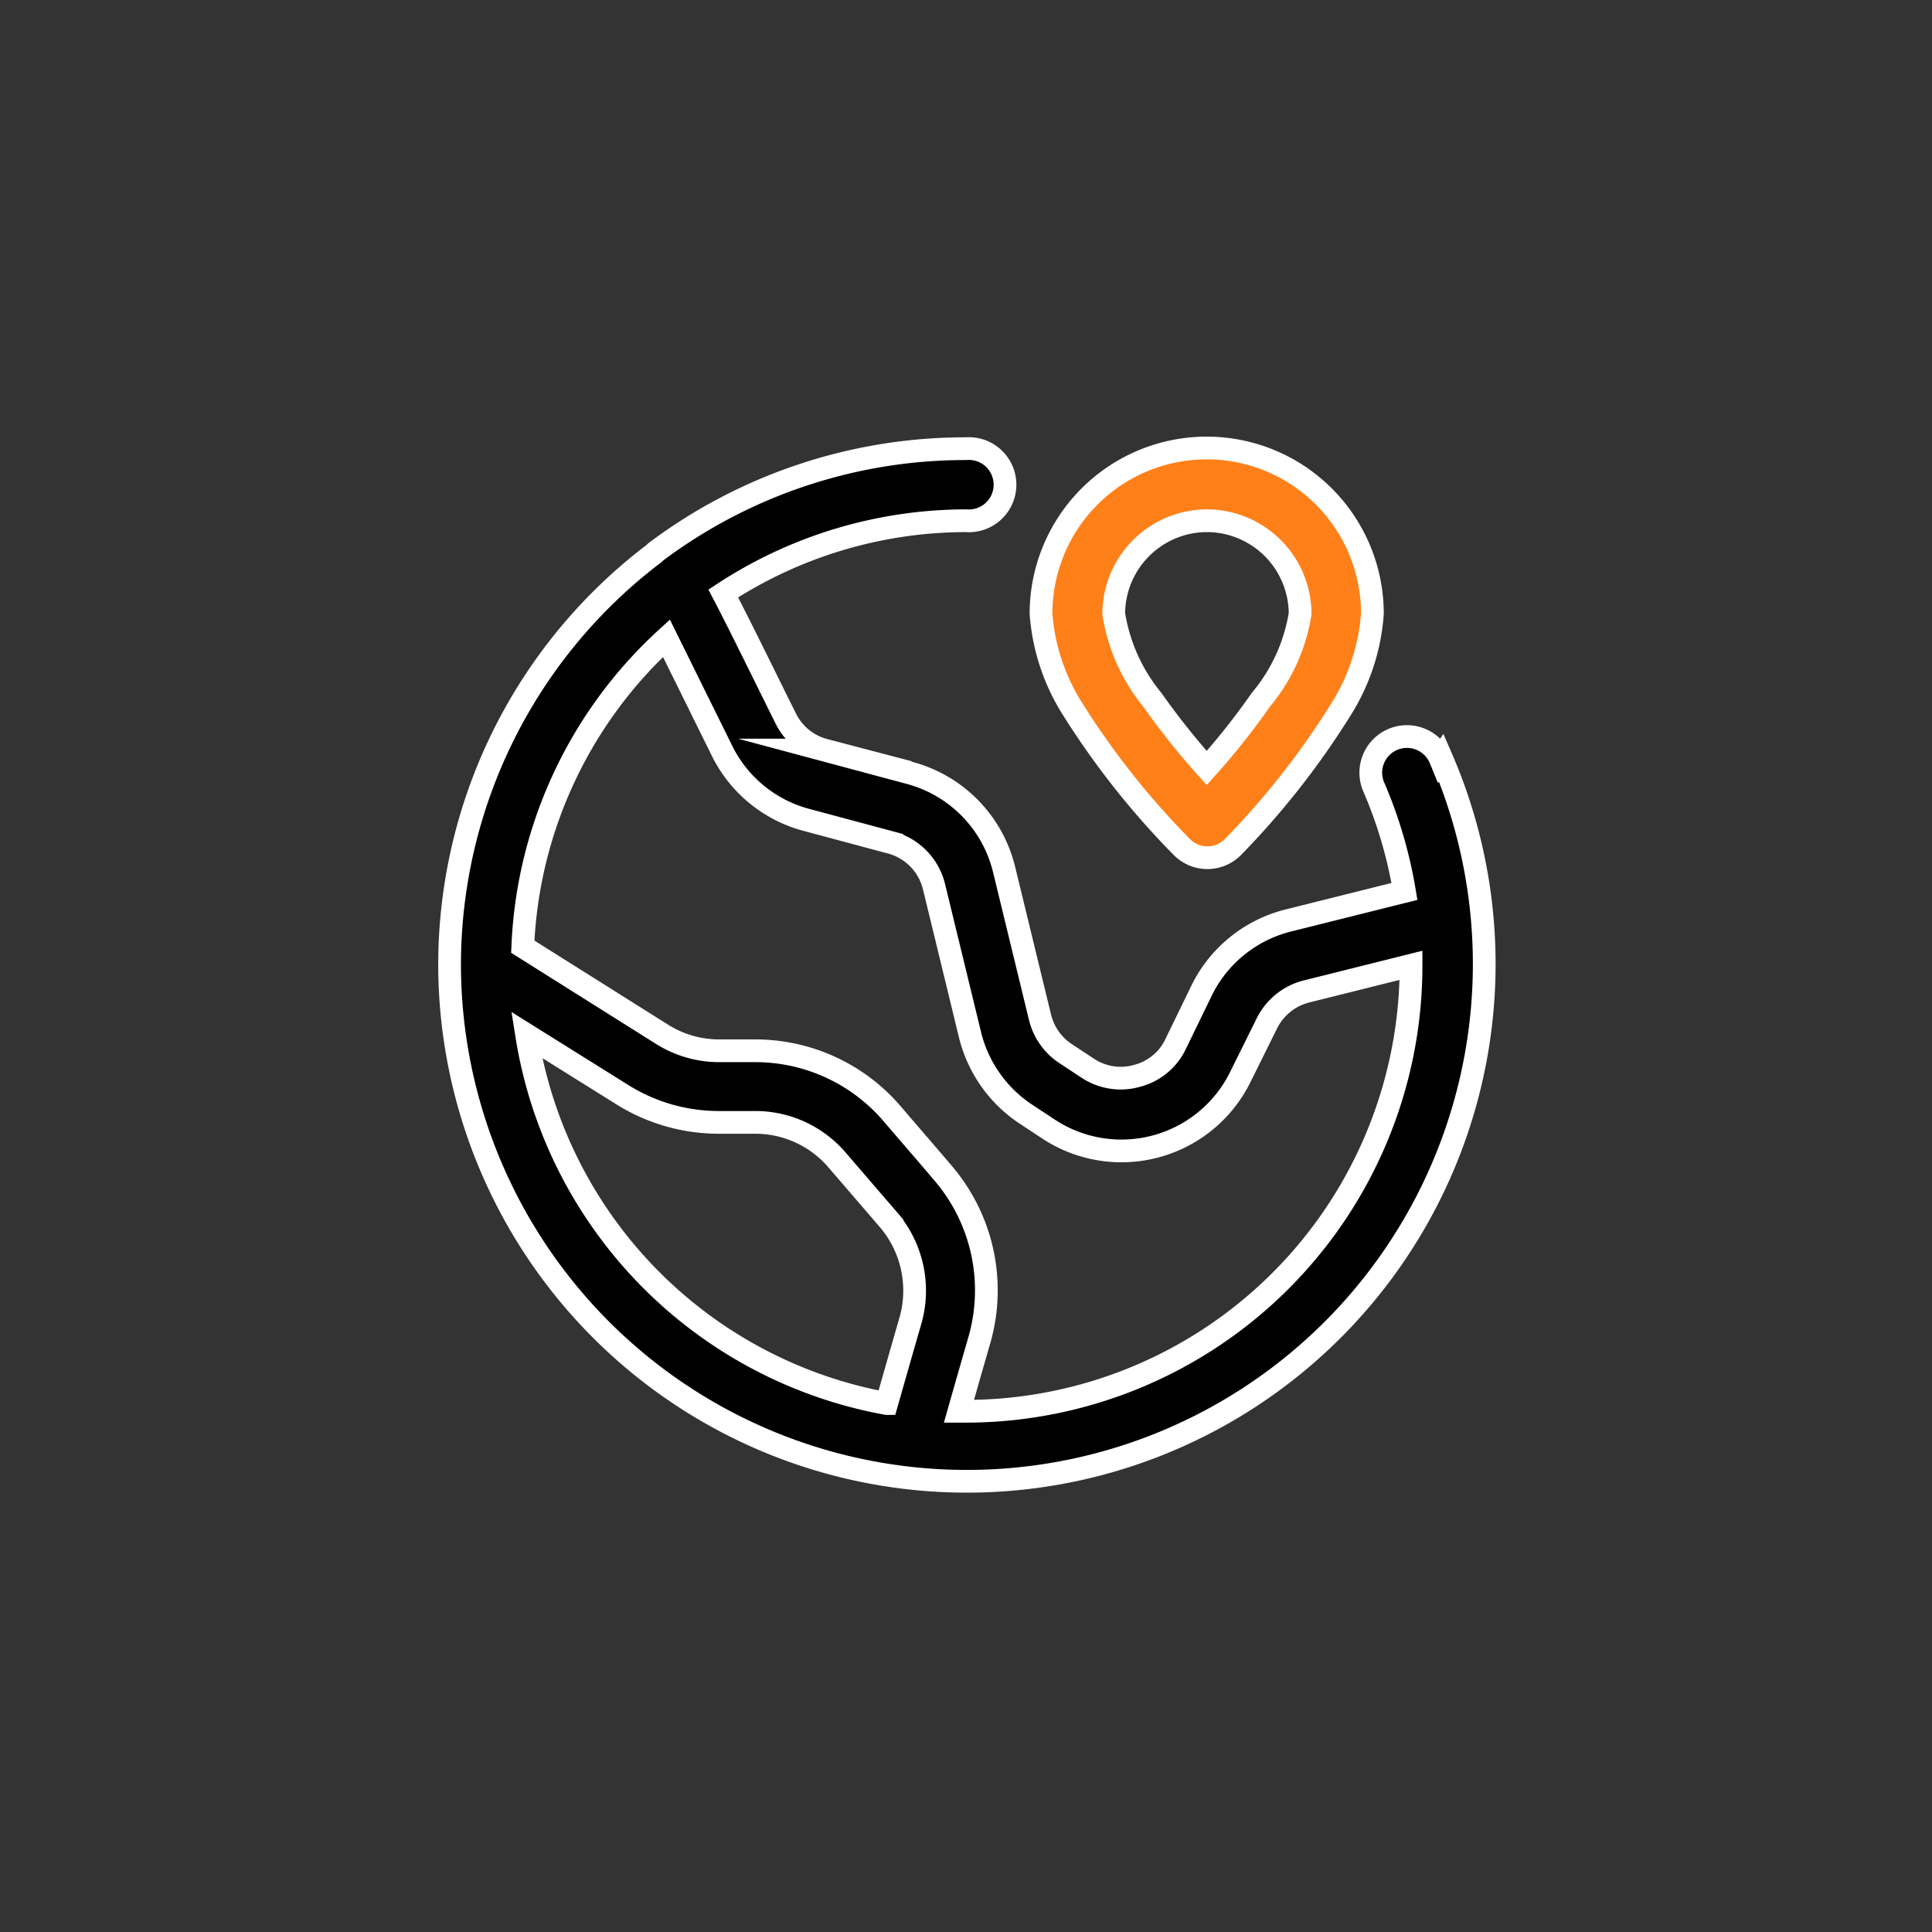
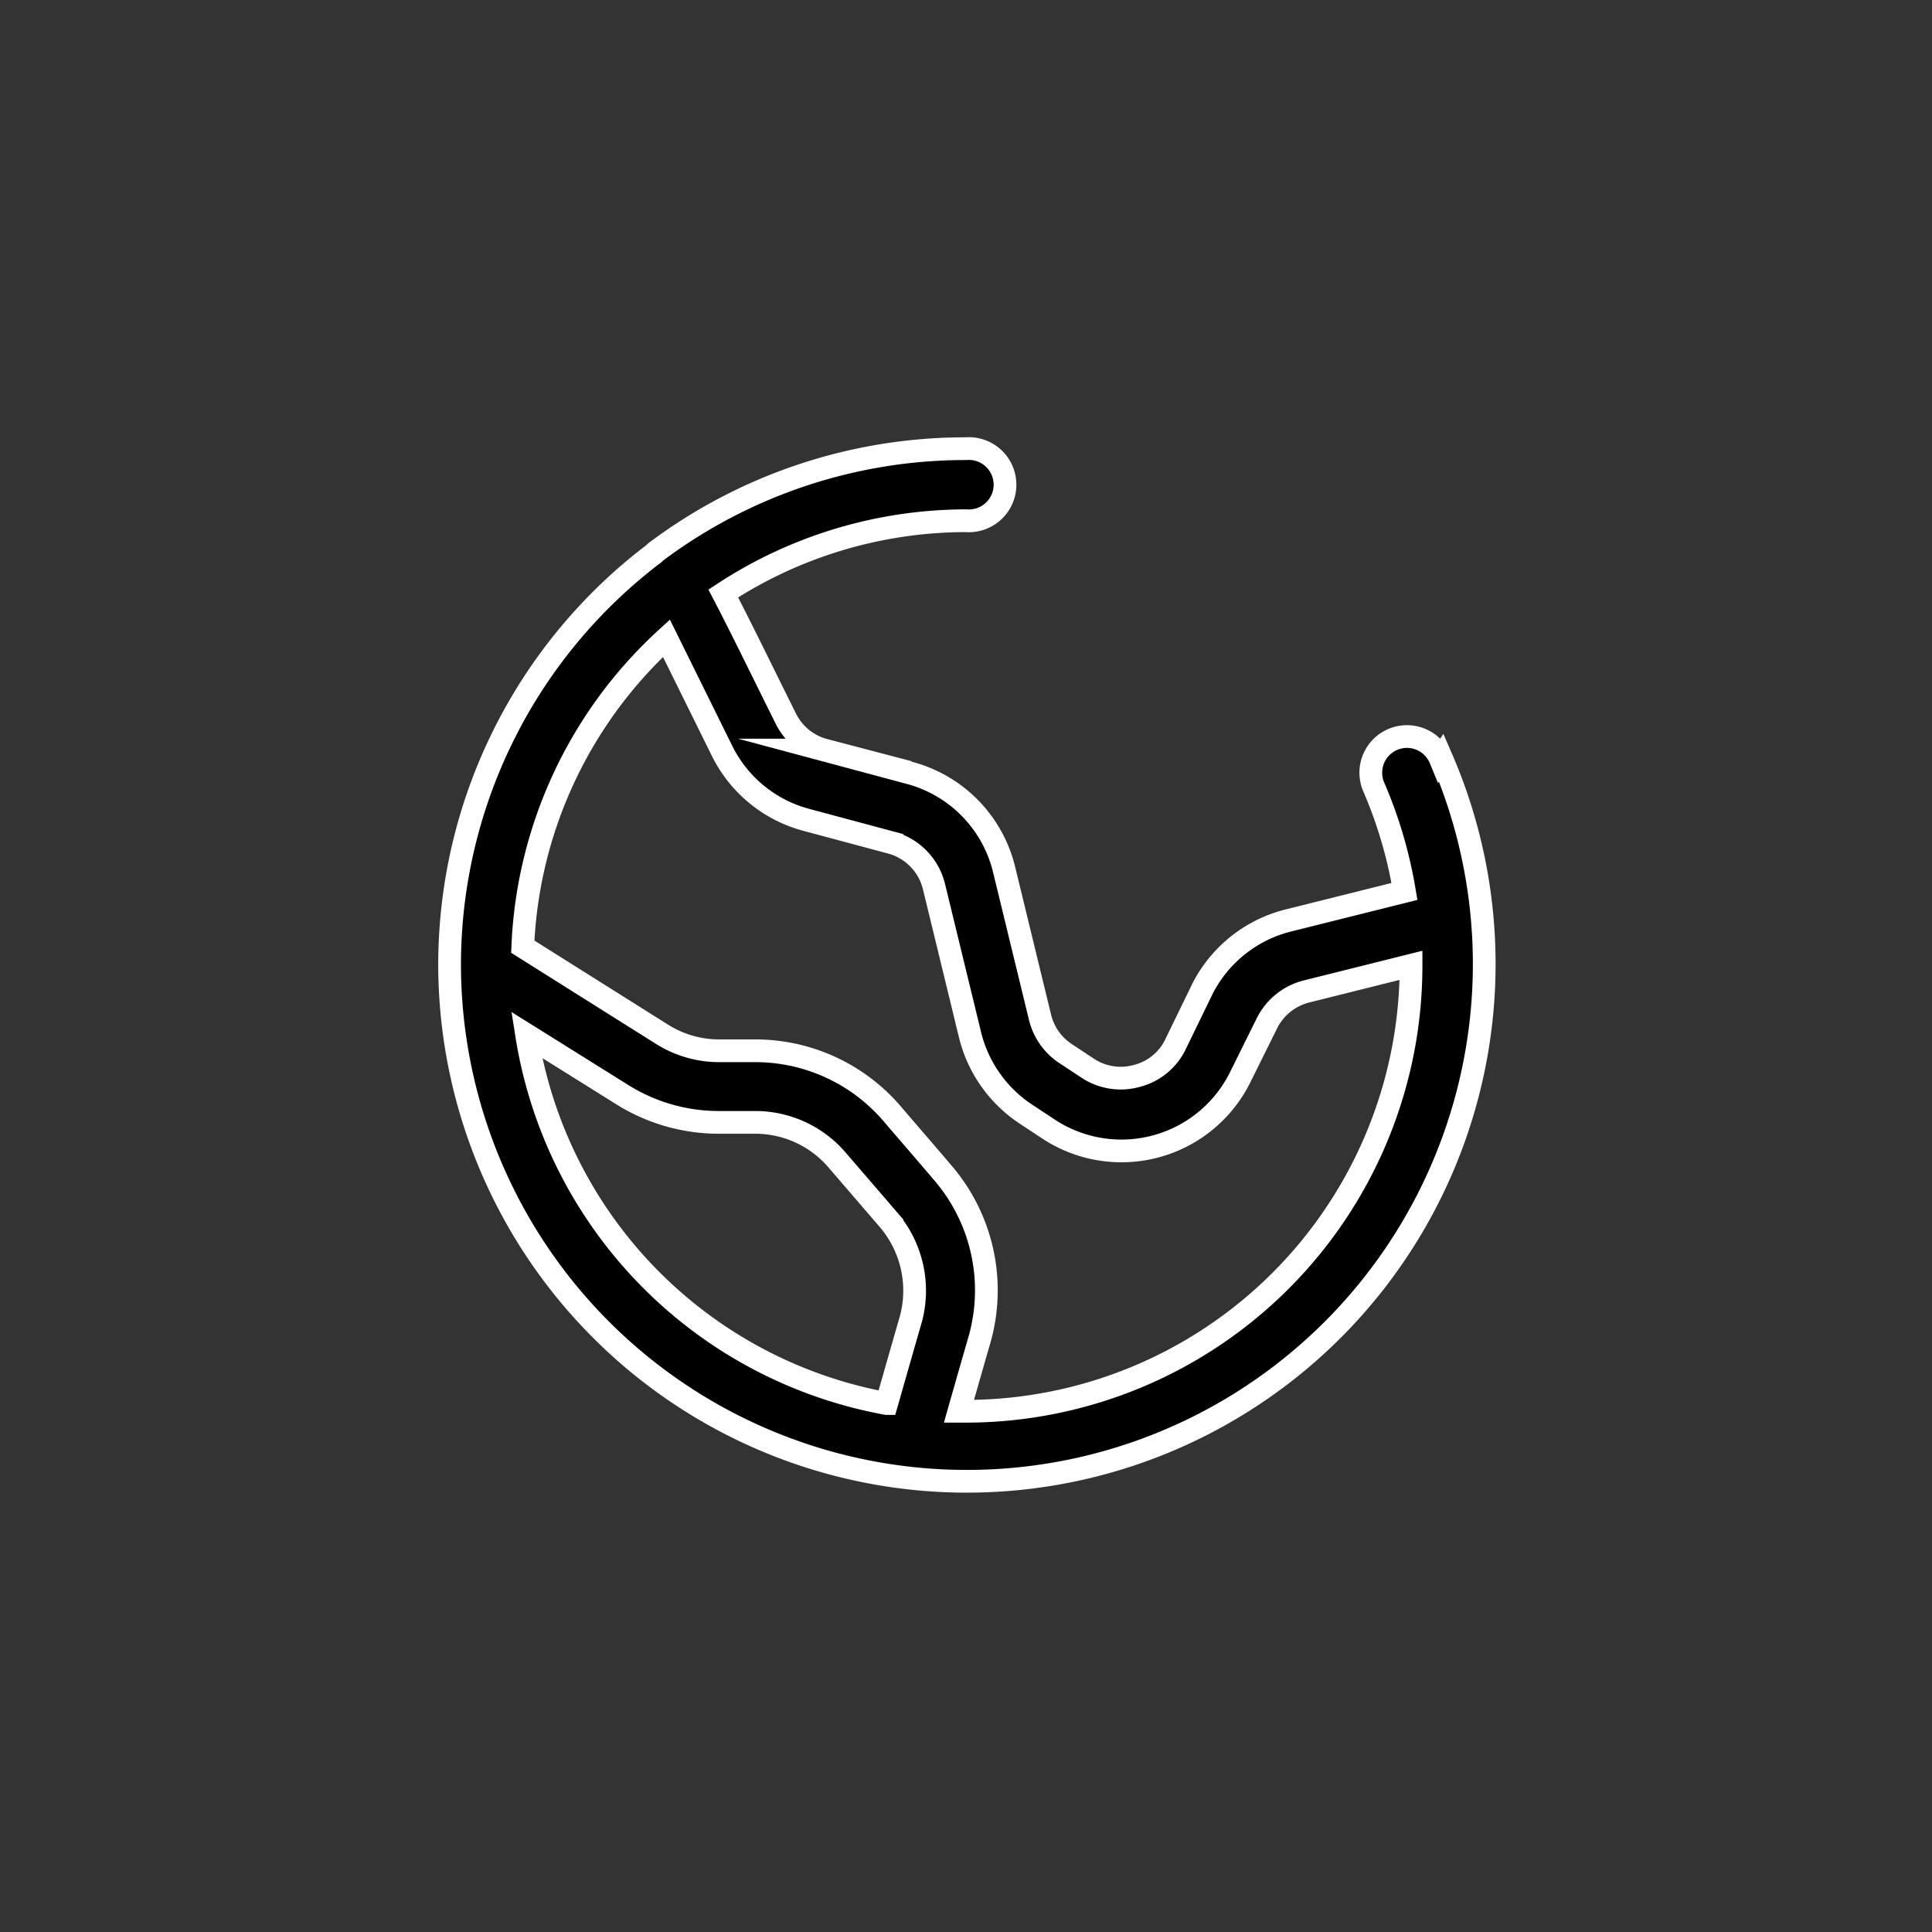
<svg xmlns="http://www.w3.org/2000/svg" id="Layer_1" data-name="Layer 1" viewBox="0 0 85 85">
  <rect x="0" y="0" width="85" height="85" fill="#333333" stroke="none" />
  <defs>
    <style>.cls-1,.cls-2{stroke:#fff;stroke-miterlimit:10;fill-rule:evenodd;}.cls-2{fill:#ff8019;}</style>
  </defs>
  <path class="cls-1" d="M63.37,33.39a1.59,1.59,0,1,0-2.91,1.28,19.74,19.74,0,0,1,1.33,4.55l-5.08,1.27a5.82,5.82,0,0,0-3.8,3L51.69,46A2.6,2.6,0,0,1,50,47.34,2.63,2.63,0,0,1,47.86,47l-1-.66a2.67,2.67,0,0,1-1.1-1.57l-1.59-6.54A5.82,5.82,0,0,0,40,34l-3.73-1a2.64,2.64,0,0,1-1.69-1.37c-.82-1.64-2-4.07-2.76-5.52A19.51,19.51,0,0,1,42.5,22.91a1.59,1.59,0,1,0,0-3.17,22.7,22.7,0,0,0-13.65,4.54.46.46,0,0,0-.07.07,22.71,22.71,0,0,0-9,18.15v0h0a22.76,22.76,0,1,0,43.63-9.17ZM23.17,45.53l4.24,2.65a8,8,0,0,0,4.21,1.2h1.6a4.74,4.74,0,0,1,3.62,1.67l2.23,2.59a4.81,4.81,0,0,1,1,4.41c-.42,1.45-.86,3-1.06,3.7A19.59,19.59,0,0,1,23.17,45.53ZM42.5,62.09l-.31,0c.23-.81.57-2,.9-3.14a7.93,7.93,0,0,0-1.61-7.35c-.72-.85-1.53-1.78-2.23-2.6a7.92,7.92,0,0,0-6-2.77h-1.6a4.72,4.72,0,0,1-2.53-.73L23,41.65a19.48,19.48,0,0,1,6.32-13.57l2.47,5a5.8,5.8,0,0,0,3.72,3l3.73,1A2.66,2.66,0,0,1,41.09,39l1.59,6.54A5.85,5.85,0,0,0,45.11,49l1,.66a5.83,5.83,0,0,0,8.44-2.24L55.75,45a2.67,2.67,0,0,1,1.73-1.38l4.6-1.15s0,0,0,.08A19.6,19.6,0,0,1,42.5,62.09Z" />
-   <path class="cls-2" d="M52,37.27a1.58,1.58,0,0,0,2.24,0,35.5,35.5,0,0,0,4.72-6A9.11,9.11,0,0,0,60.38,27,7.29,7.29,0,0,0,45.8,27a9.11,9.11,0,0,0,1.45,4.29A35.5,35.5,0,0,0,52,37.27Zm1.12-14.36A4.11,4.11,0,0,1,57.2,27a7.81,7.81,0,0,1-1.73,3.79,31.09,31.09,0,0,1-2.38,3,32.66,32.66,0,0,1-2.39-3A7.87,7.87,0,0,1,49,27,4.11,4.11,0,0,1,53.09,22.91Z" />
</svg>